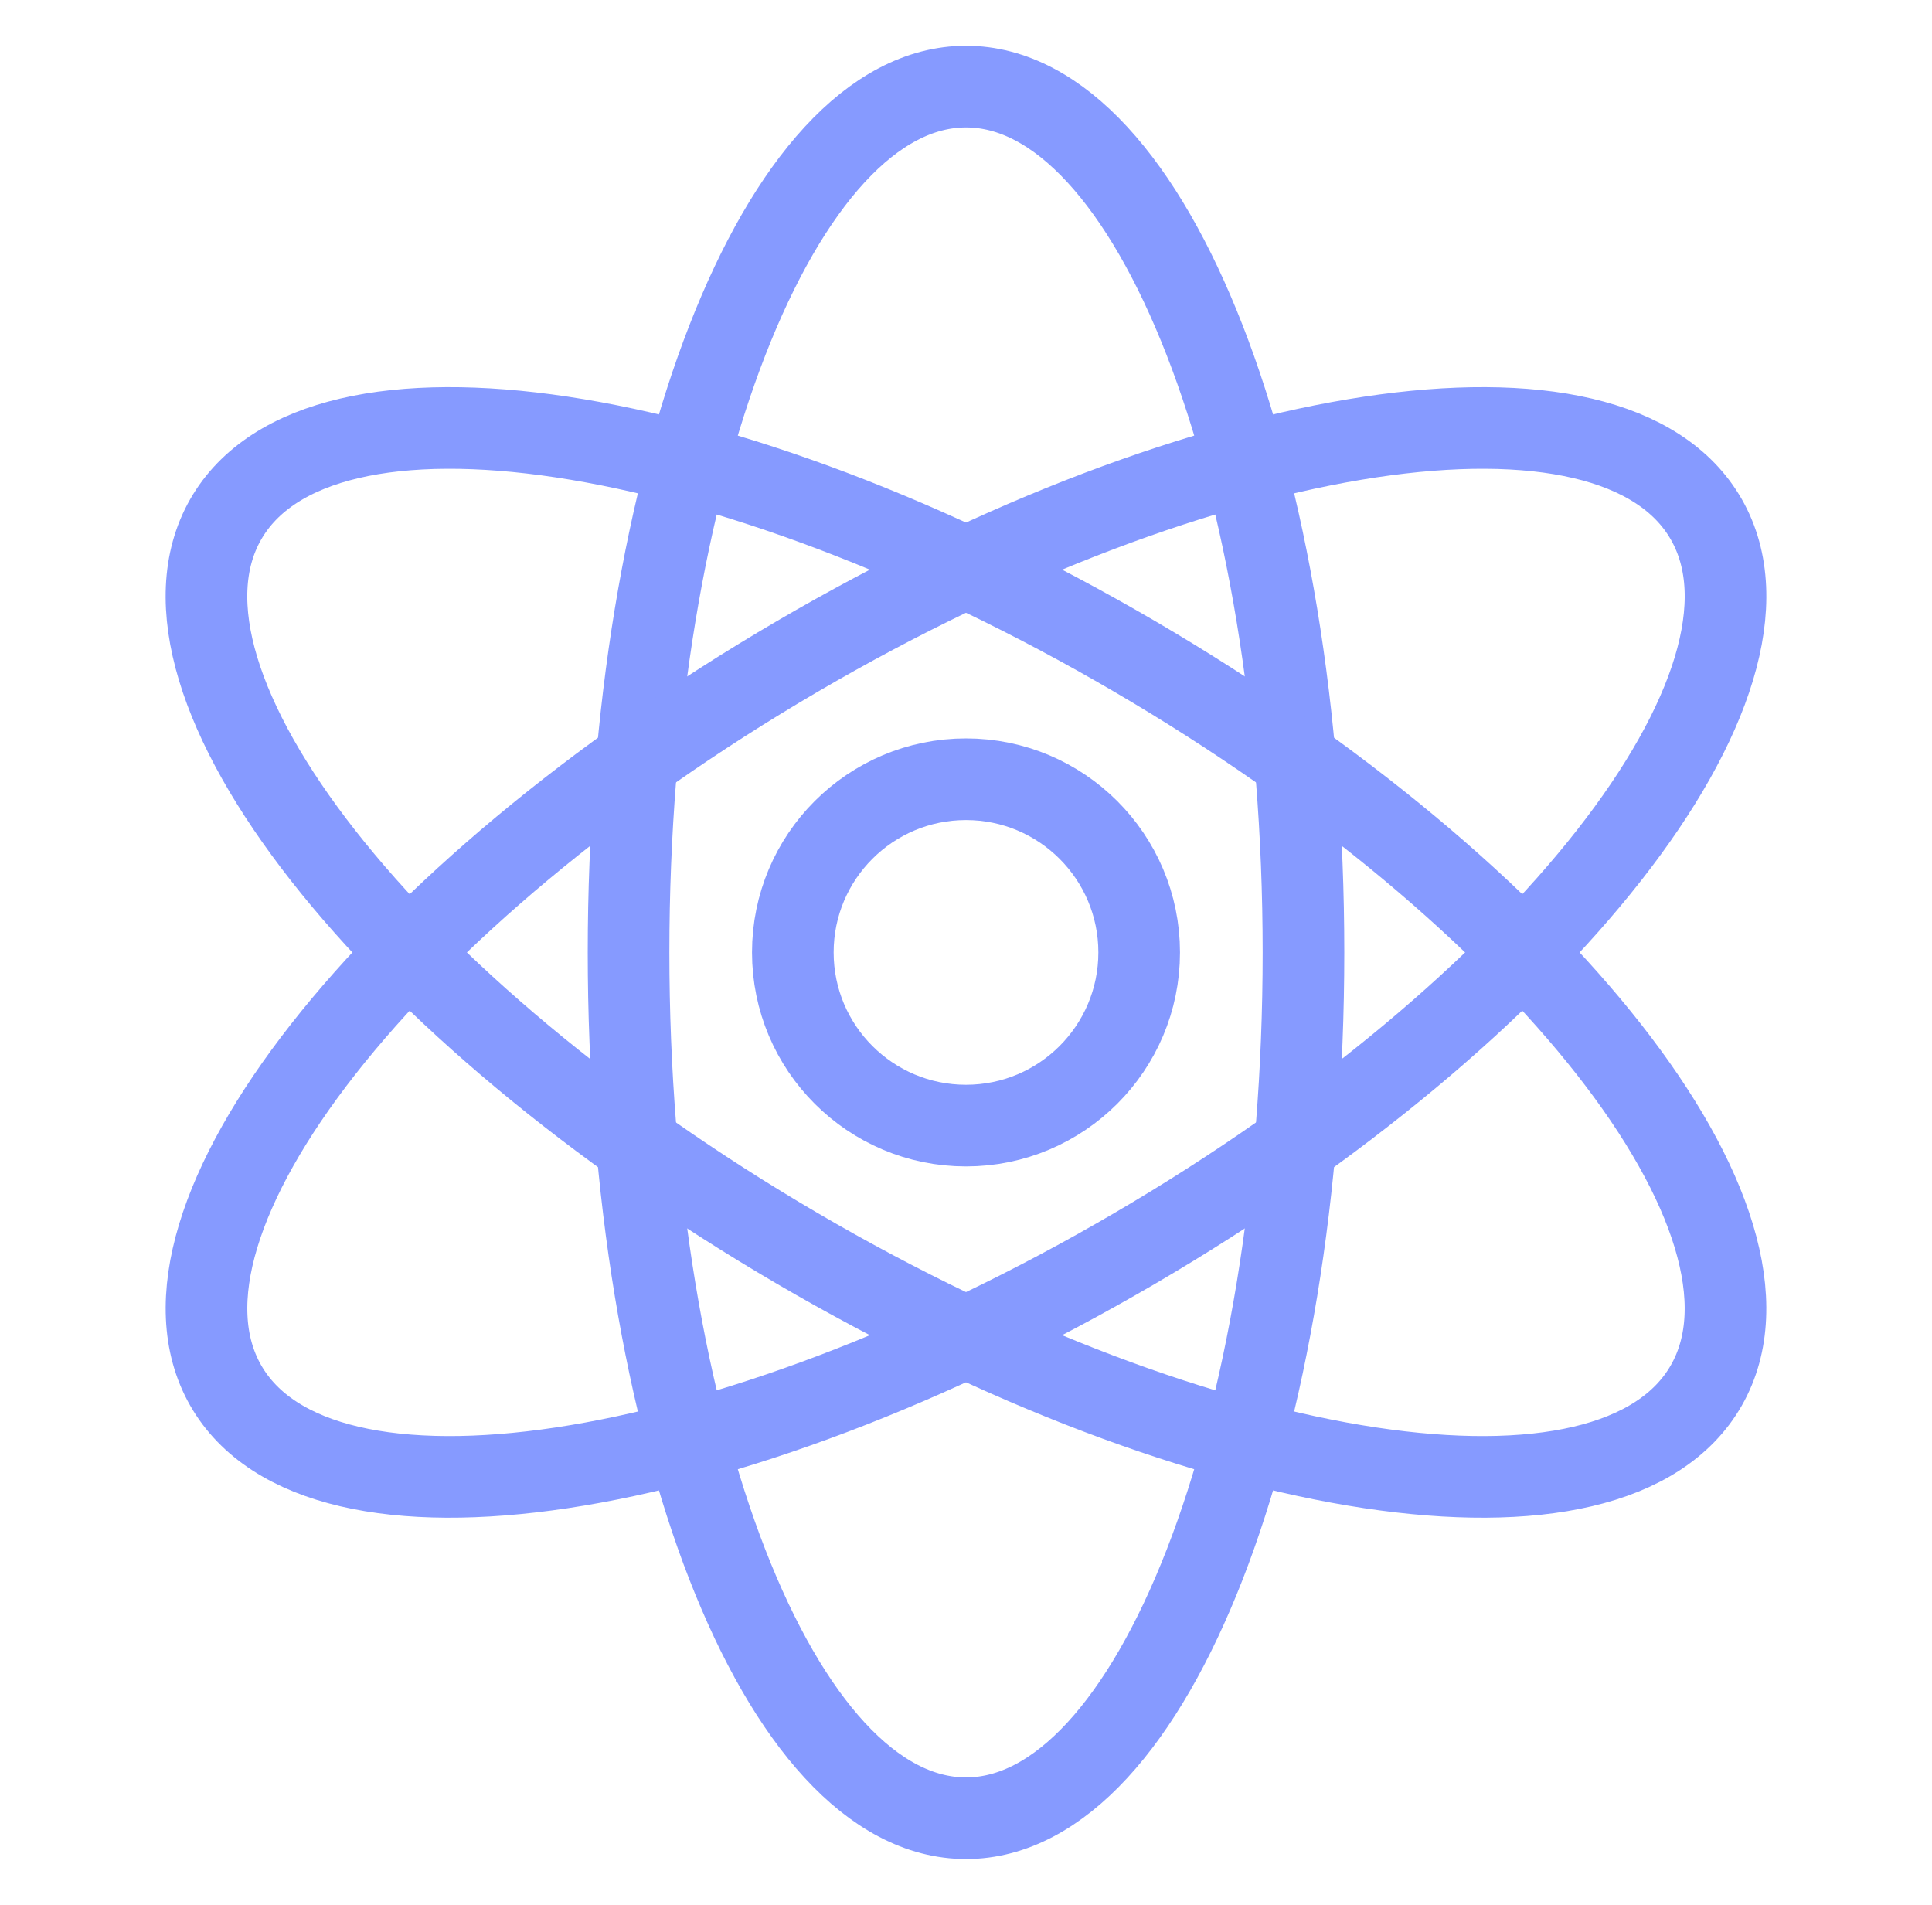
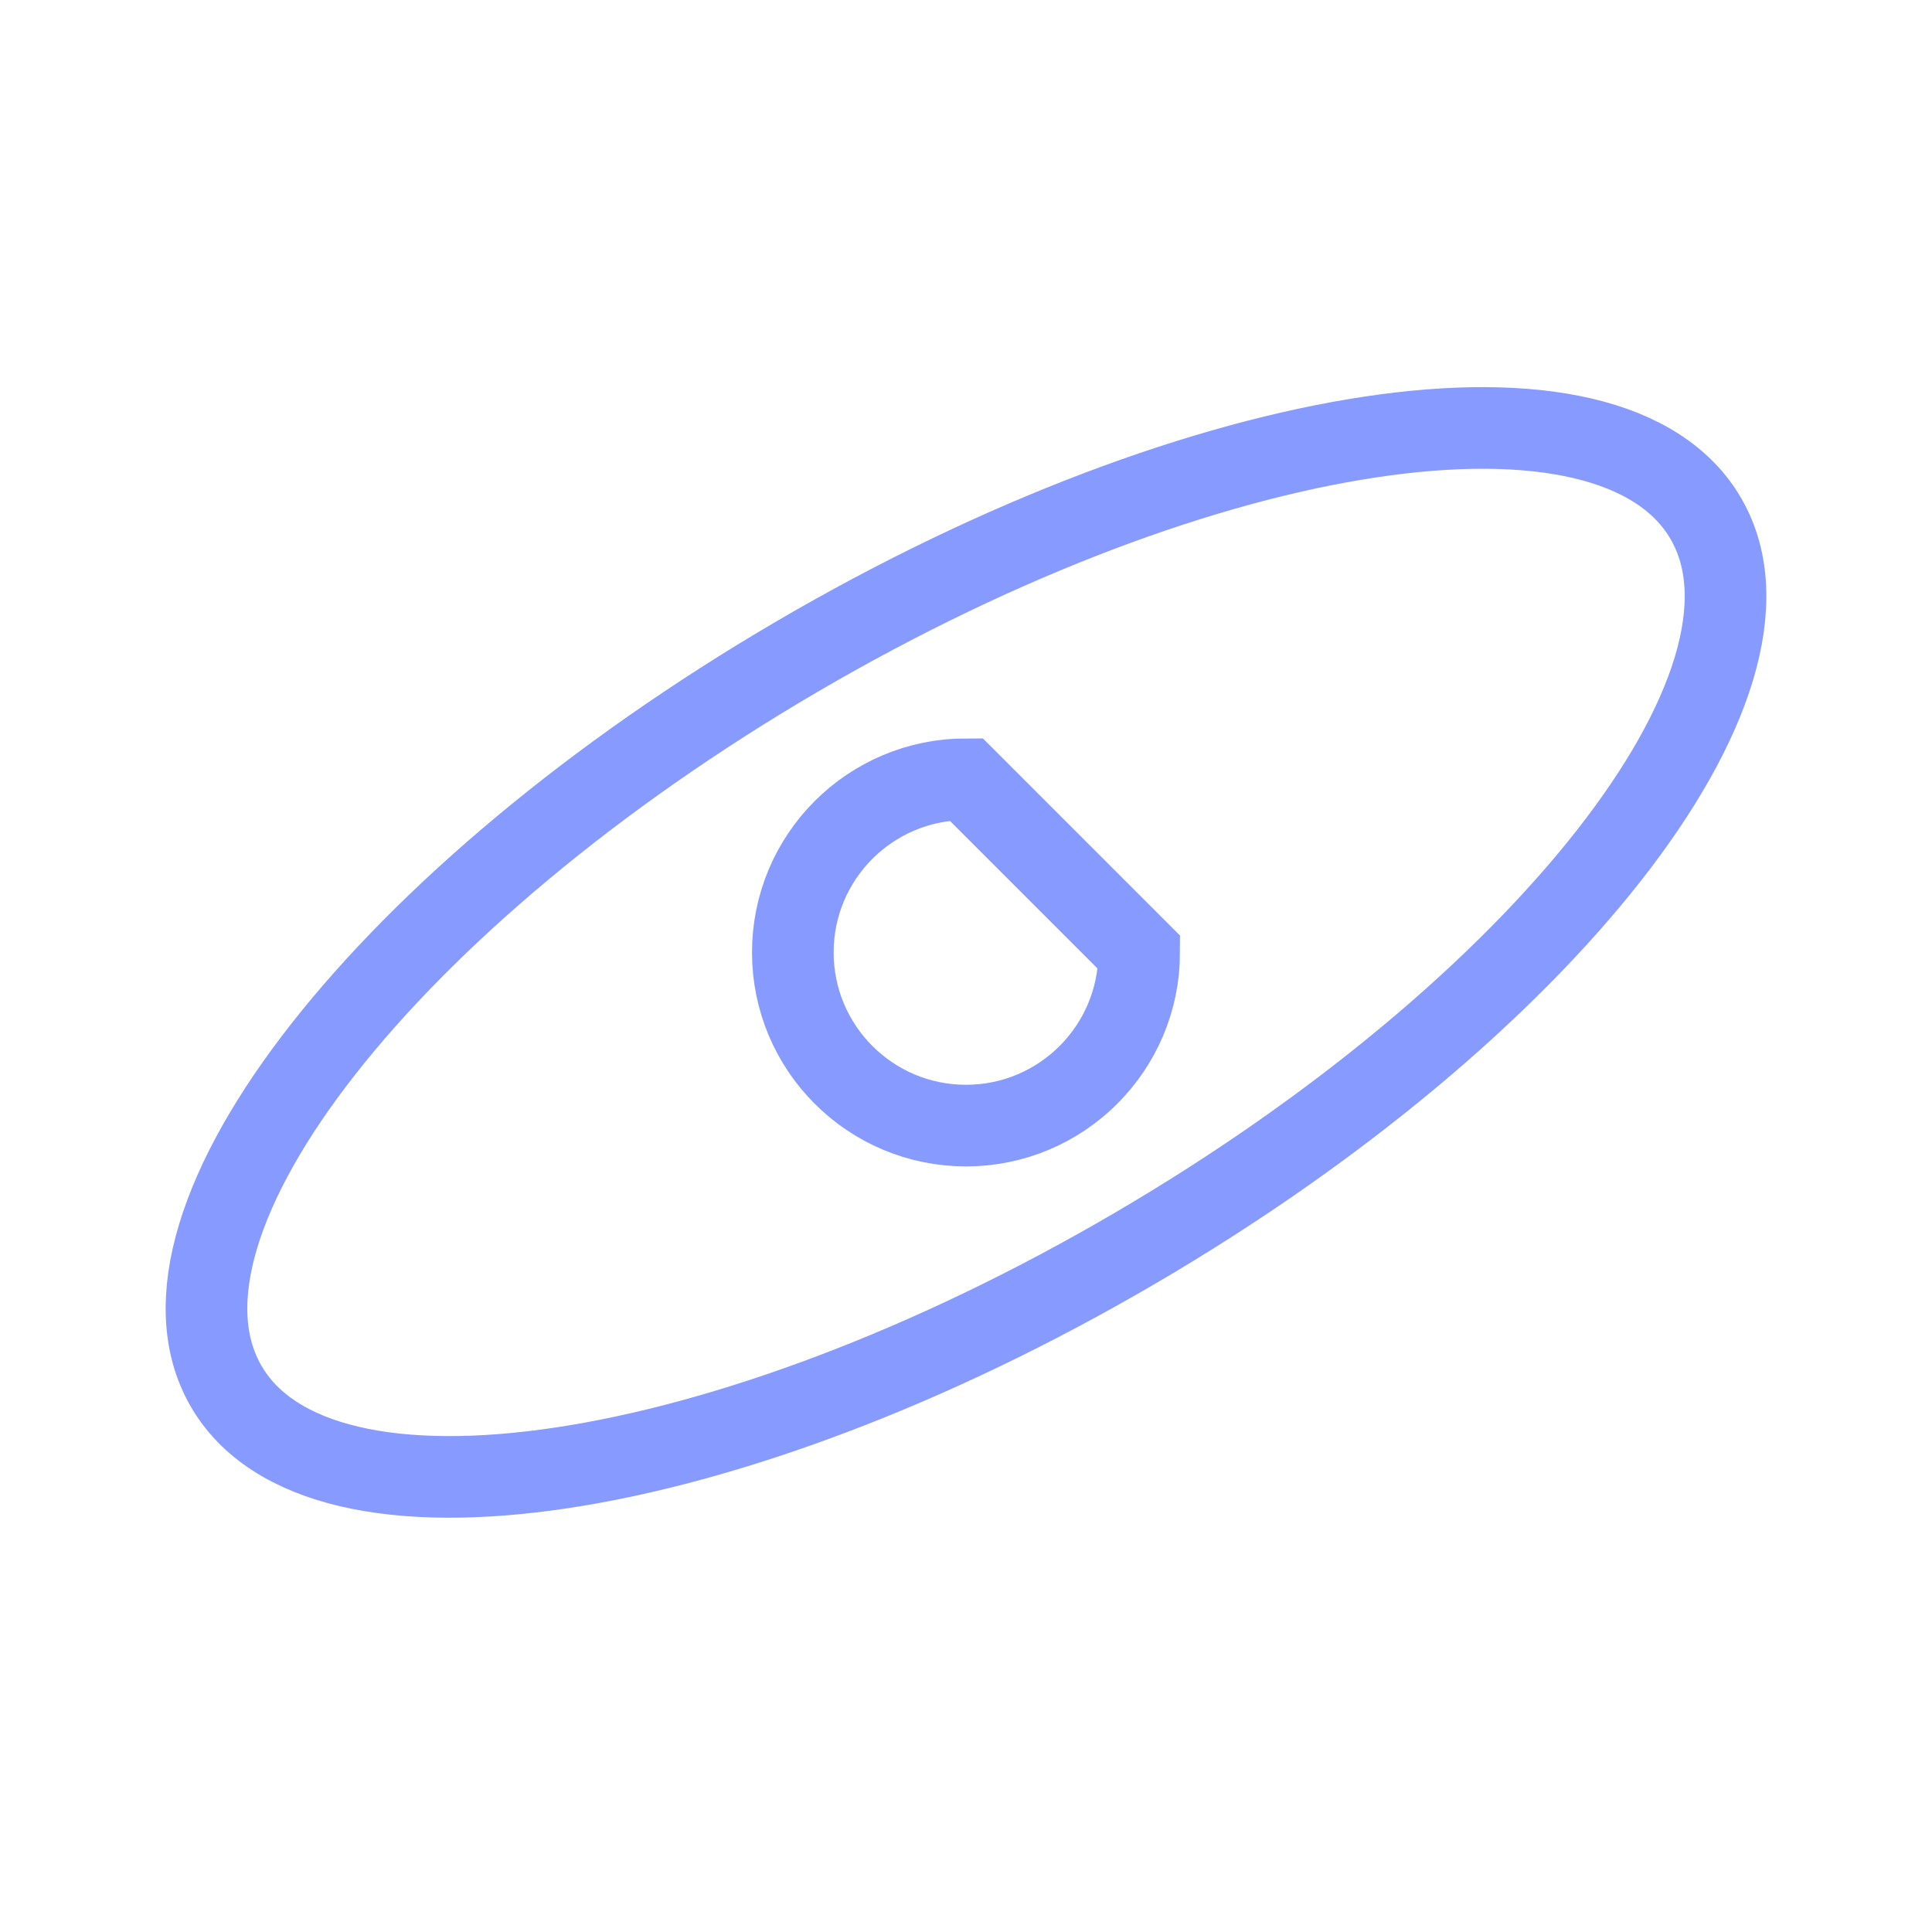
<svg xmlns="http://www.w3.org/2000/svg" width="71" height="70" viewBox="0 0 71 70" fill="none">
-   <path d="M47.902 35C47.902 52.573 42.35 66.818 35.501 66.818C28.651 66.818 23.099 52.573 23.099 35C23.099 17.427 28.651 3.182 35.501 3.182C42.35 3.182 47.902 17.427 47.902 35Z" stroke="#869AFF" stroke-width="3" />
  <path d="M41.701 45.877C26.675 54.664 11.717 56.917 8.292 50.909C4.868 44.902 14.273 32.91 29.3 24.123C44.327 15.337 59.284 13.084 62.709 19.091C66.133 25.098 56.728 37.091 41.701 45.877Z" stroke="#869AFF" stroke-width="3" />
-   <path d="M29.299 45.877C44.325 54.664 59.283 56.917 62.708 50.909C66.132 44.902 56.727 32.91 41.7 24.123C26.674 15.337 11.716 13.084 8.291 19.091C4.866 25.098 14.272 37.091 29.299 45.877Z" stroke="#869AFF" stroke-width="3" />
-   <path d="M41.864 35C41.864 38.515 39.014 41.364 35.5 41.364C31.985 41.364 29.136 38.515 29.136 35C29.136 31.485 31.985 28.636 35.5 28.636C39.014 28.636 41.864 31.485 41.864 35Z" stroke="#869AFF" stroke-width="3" />
+   <path d="M41.864 35C41.864 38.515 39.014 41.364 35.5 41.364C31.985 41.364 29.136 38.515 29.136 35C29.136 31.485 31.985 28.636 35.5 28.636Z" stroke="#869AFF" stroke-width="3" />
</svg>